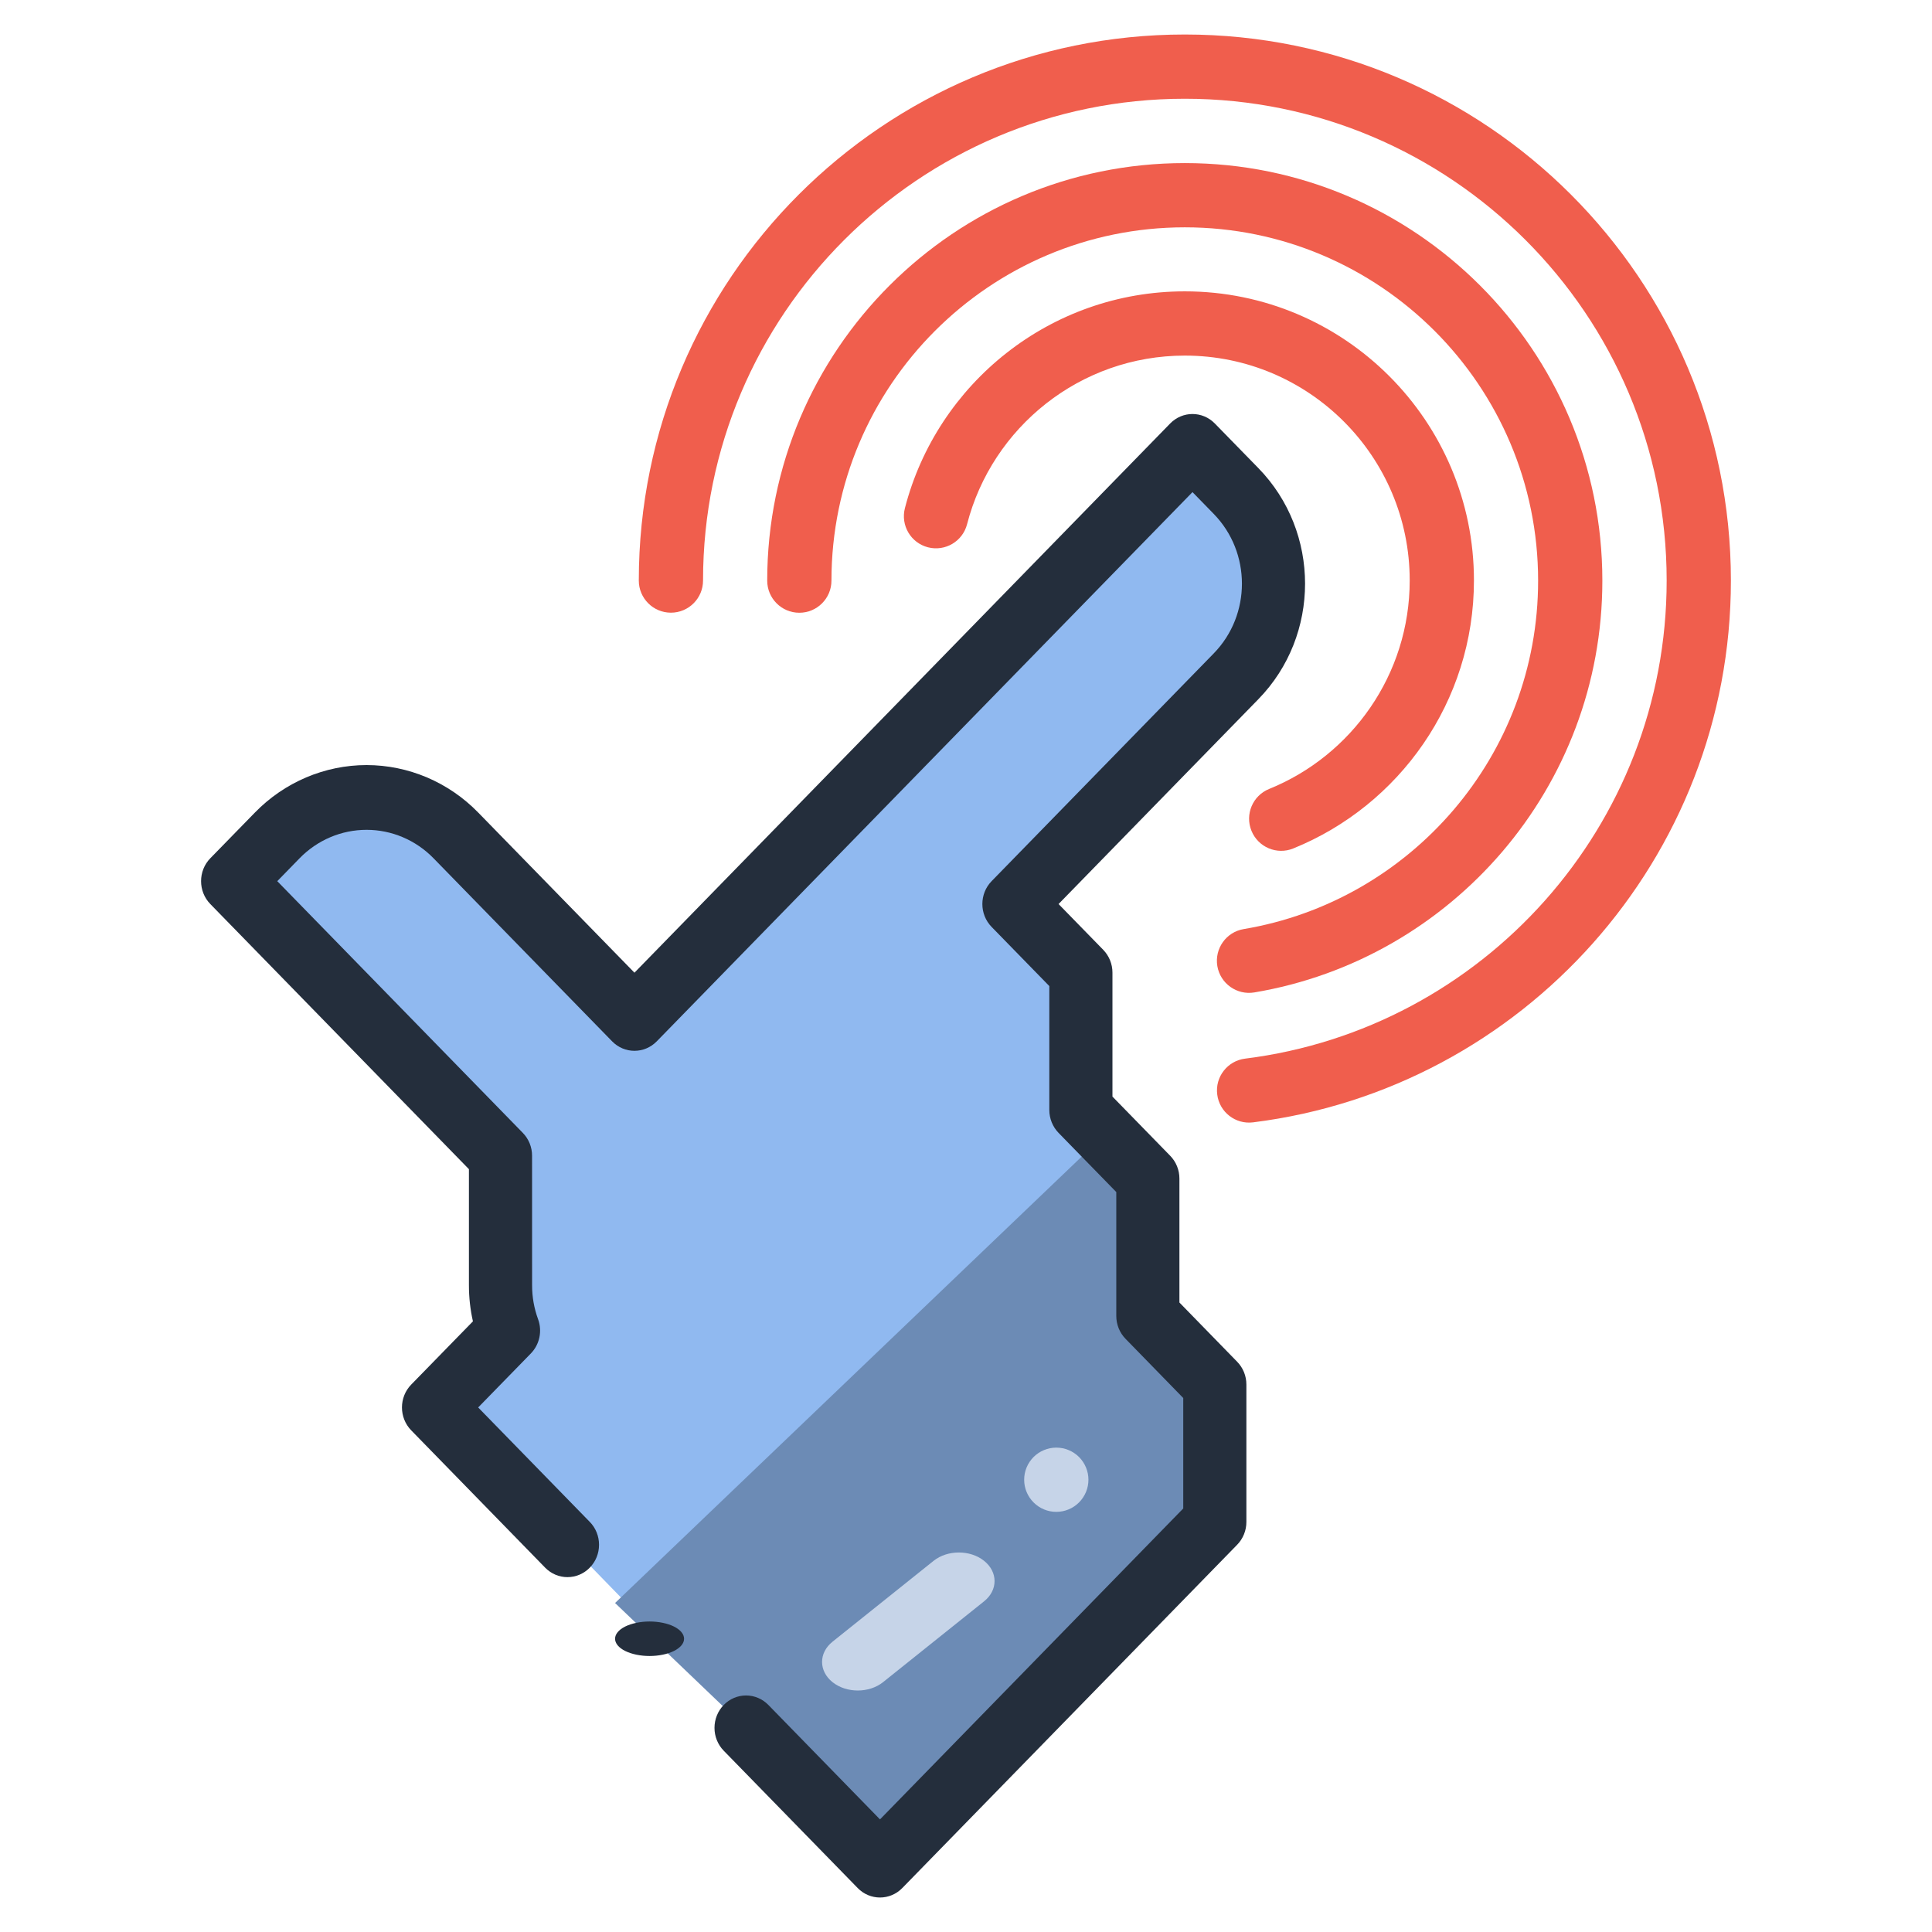
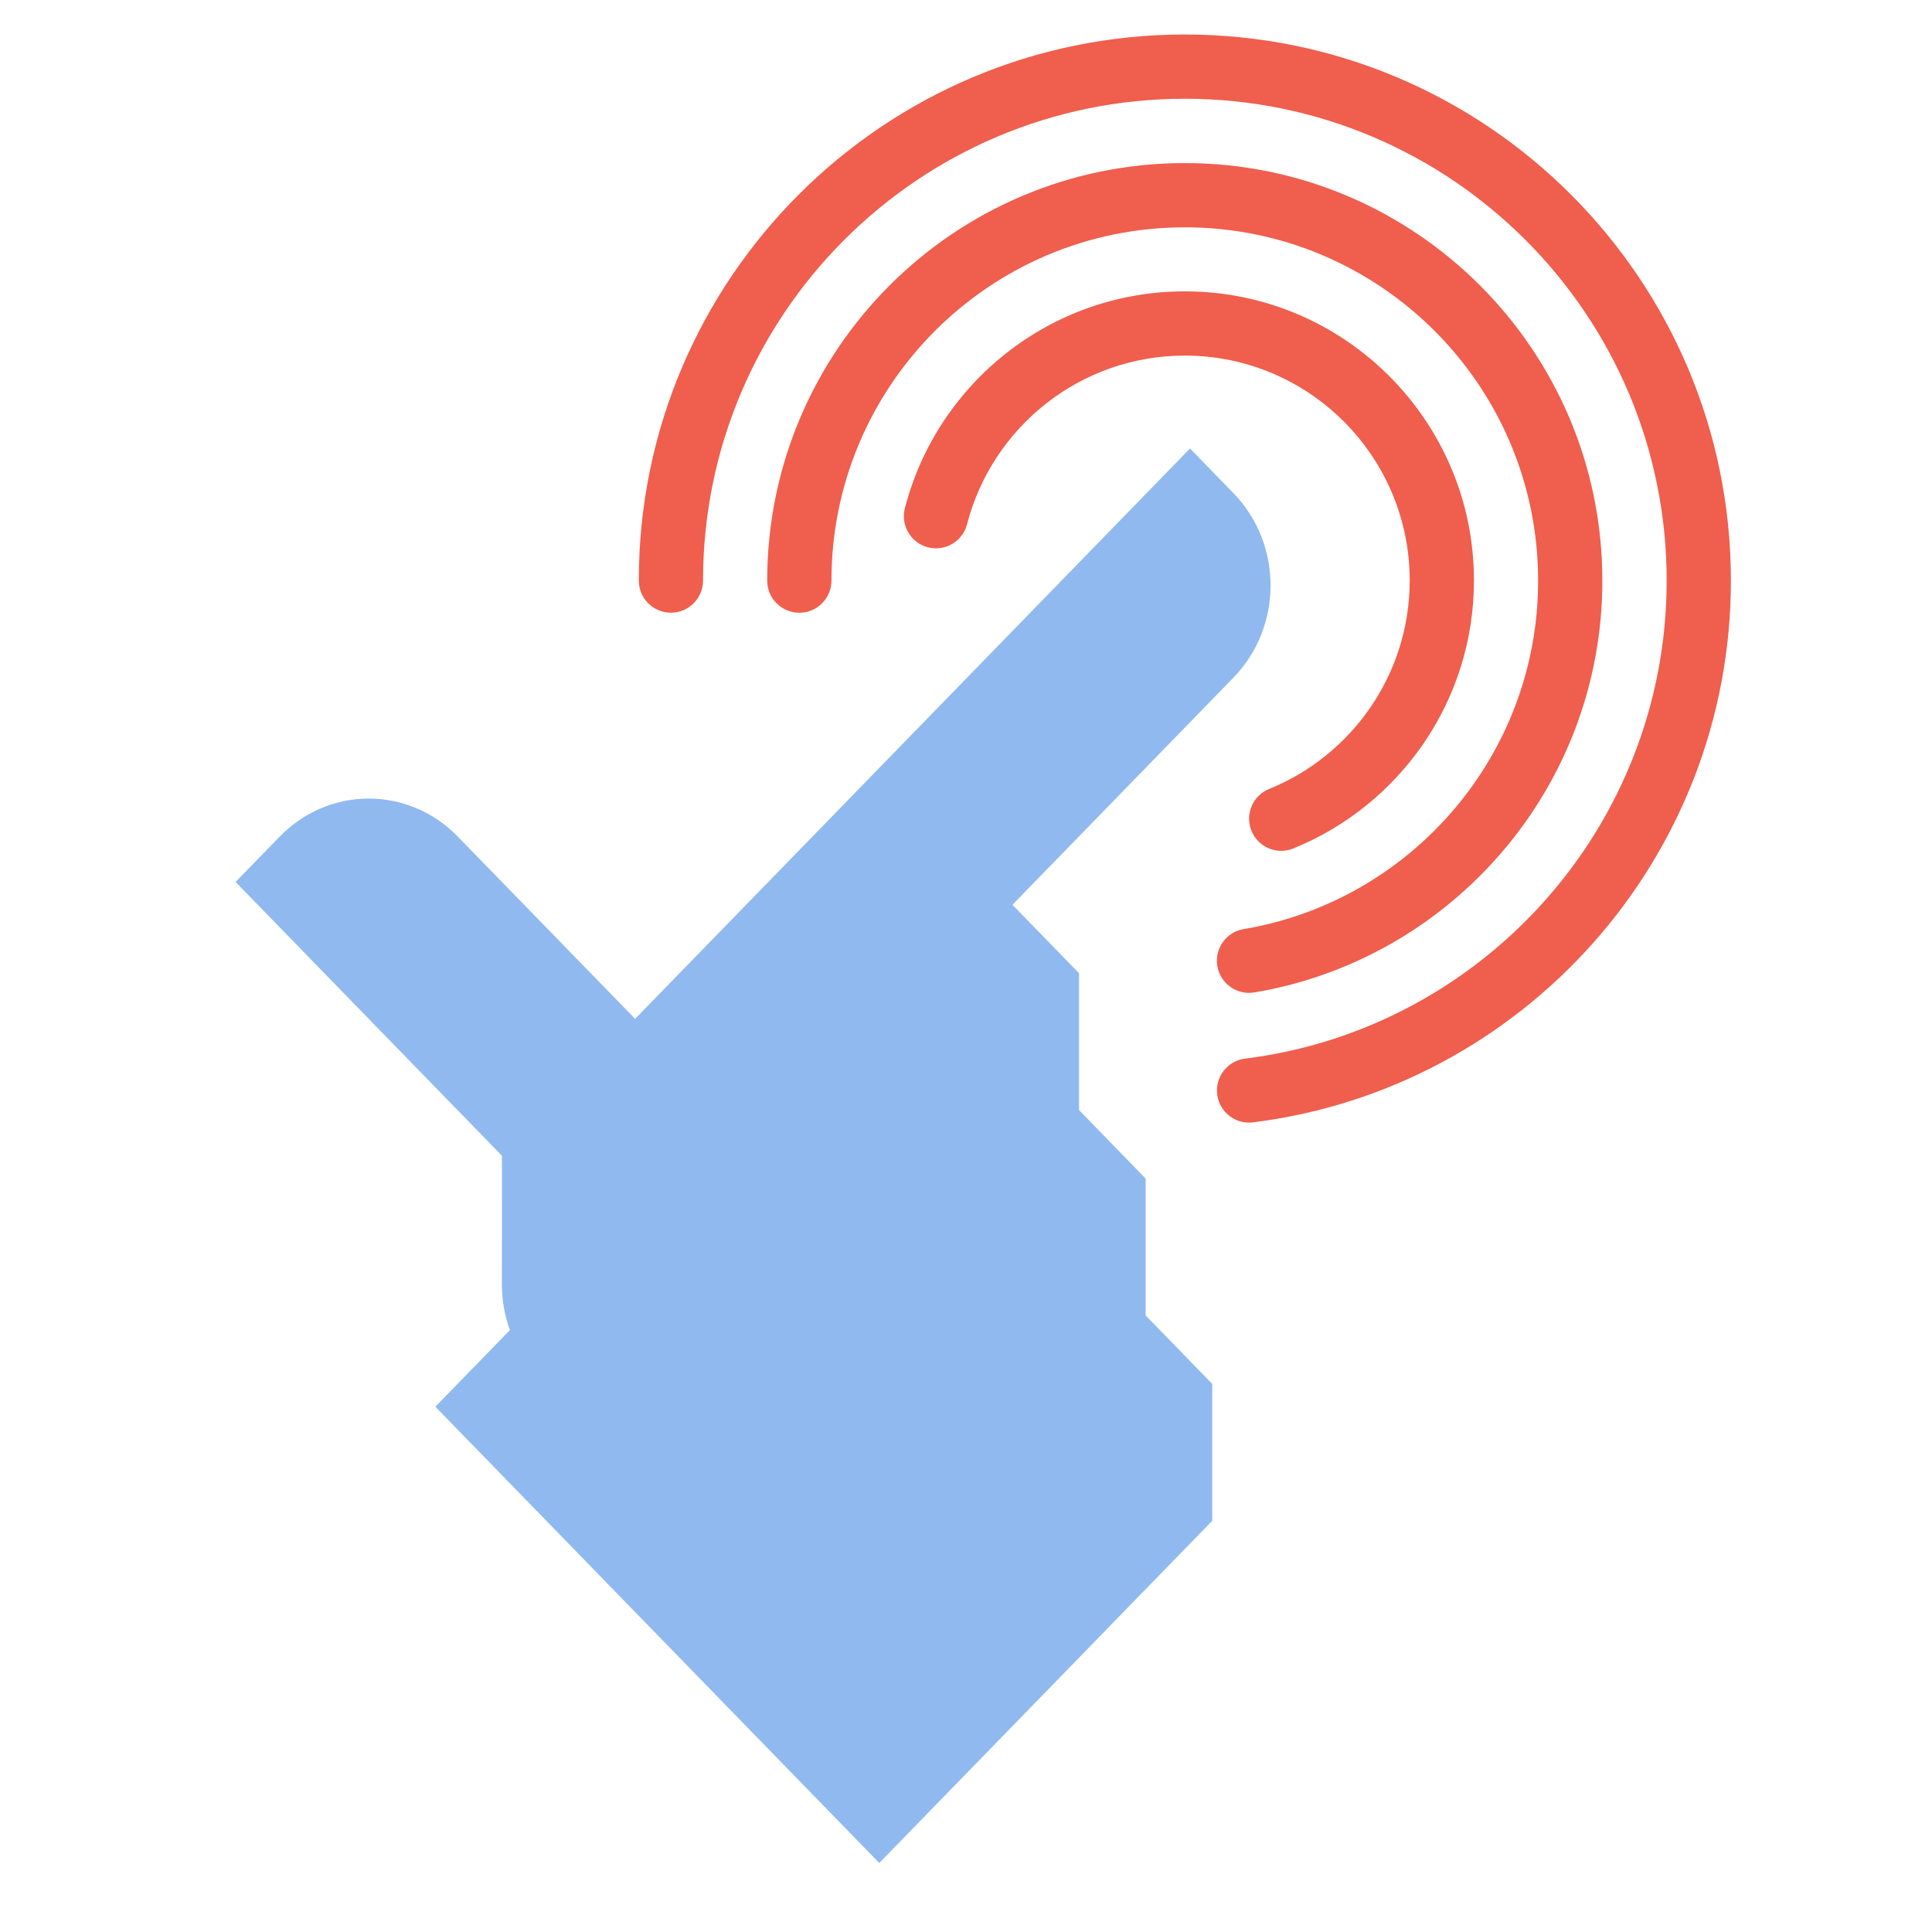
<svg xmlns="http://www.w3.org/2000/svg" width="56" height="56" viewBox="0 0 56 56" fill="none">
  <path fill-rule="evenodd" clip-rule="evenodd" d="M14.549 33.5L6.828 25.564L8.115 24.242C8.797 23.541 9.723 23.146 10.688 23.147C11.653 23.147 12.579 23.54 13.262 24.242L18.409 29.532L34.493 13C34.493 13 35.055 13.577 35.749 14.291C37.188 15.77 37.187 18.167 35.749 19.645L29.346 26.226L31.277 28.21V32.177L33.207 34.161V38.129L35.137 40.113V44.081L25.486 54L12.619 40.774L14.78 38.553C14.628 38.138 14.549 37.694 14.548 37.241C14.549 35.68 14.549 33.5 14.549 33.5Z" fill="#90B9F0" />
-   <path fill-rule="evenodd" clip-rule="evenodd" d="M17.828 46.464L31.902 33L33.803 34.632V38.505L35.828 40.442V44.316L25.705 54L17.828 46.464Z" fill="#6C8BB5" />
-   <path fill-rule="evenodd" clip-rule="evenodd" d="M17.095 45.439C16.924 45.615 16.692 45.714 16.448 45.714C16.206 45.715 15.973 45.615 15.801 45.439C14.55 44.157 11.919 41.459 11.919 41.459C11.562 41.093 11.562 40.499 11.919 40.133L13.708 38.3C13.631 37.959 13.592 37.607 13.592 37.252V33.889L6.096 26.204C5.739 25.838 5.739 25.243 6.096 24.877C6.096 24.877 6.678 24.281 7.39 23.551C8.248 22.671 9.412 22.177 10.625 22.176C11.838 22.177 13.002 22.671 13.86 23.551L18.39 28.194L33.918 12.275C34.275 11.909 34.855 11.909 35.212 12.275C35.212 12.275 35.777 12.854 36.475 13.569C38.279 15.419 38.279 18.417 36.475 20.266L30.683 26.204L31.977 27.53C32.148 27.706 32.246 27.945 32.245 28.194V31.785L33.918 33.5C34.09 33.676 34.187 33.915 34.186 34.163V37.754L35.859 39.47C36.031 39.645 36.128 39.884 36.127 40.133V44.113C36.128 44.361 36.031 44.6 35.859 44.776L26.154 54.725C25.797 55.092 25.217 55.092 24.86 54.725L20.978 50.746C20.806 50.57 20.709 50.331 20.71 50.082C20.71 49.833 20.806 49.595 20.978 49.419C21.149 49.243 21.382 49.144 21.625 49.144C21.867 49.144 22.1 49.243 22.272 49.419C23.376 50.551 25.507 52.736 25.507 52.736L34.297 43.724V40.522L32.624 38.806C32.453 38.631 32.356 38.392 32.356 38.143V34.552L30.683 32.837C30.512 32.661 30.415 32.422 30.415 32.173V28.582L28.742 26.867C28.385 26.501 28.385 25.907 28.742 25.541L35.181 18.939C36.271 17.822 36.27 16.012 35.181 14.896L34.565 14.264L19.037 30.183C18.679 30.55 18.1 30.55 17.742 30.183L12.566 24.877C12.051 24.349 11.353 24.053 10.625 24.053C9.897 24.053 9.199 24.349 8.684 24.877L8.037 25.541L15.154 32.837C15.326 33.013 15.423 33.251 15.422 33.5C15.422 33.5 15.422 35.686 15.423 37.252C15.422 37.593 15.482 37.926 15.597 38.239C15.723 38.584 15.64 38.971 15.387 39.231L13.86 40.796L17.095 44.113C17.267 44.288 17.364 44.527 17.363 44.776C17.364 45.025 17.267 45.264 17.095 45.439Z" fill="#242E3C" />
-   <path fill-rule="evenodd" clip-rule="evenodd" d="M19.828 47.5C19.828 47.633 19.723 47.76 19.535 47.854C19.348 47.947 19.093 48 18.828 48C18.563 48 18.309 47.947 18.121 47.854C17.933 47.76 17.828 47.633 17.828 47.5C17.828 47.367 17.933 47.24 18.121 47.146C18.309 47.053 18.563 47 18.828 47C19.093 47 19.348 47.053 19.535 47.146C19.723 47.24 19.828 47.367 19.828 47.5Z" fill="#242E3C" />
-   <path fill-rule="evenodd" clip-rule="evenodd" d="M31.276 42.232C31.45 42.407 31.549 42.644 31.549 42.891C31.549 43.138 31.45 43.374 31.276 43.549C31.101 43.724 30.864 43.822 30.617 43.822C30.37 43.822 30.134 43.724 29.959 43.549C29.873 43.462 29.804 43.36 29.757 43.247C29.71 43.134 29.686 43.013 29.686 42.891C29.686 42.768 29.71 42.647 29.757 42.534C29.804 42.421 29.873 42.319 29.959 42.232C30.046 42.146 30.148 42.077 30.261 42.031C30.374 41.984 30.495 41.96 30.617 41.96C30.74 41.96 30.861 41.984 30.974 42.031C31.087 42.077 31.189 42.146 31.276 42.232Z" fill="#C6D4E8" />
-   <path fill-rule="evenodd" clip-rule="evenodd" d="M25.596 48.758L28.525 46.414C28.929 46.091 28.929 45.566 28.525 45.242C28.121 44.919 27.465 44.919 27.06 45.242L24.131 47.586C23.727 47.909 23.727 48.434 24.131 48.758C24.535 49.081 25.192 49.081 25.596 48.758Z" fill="#C6D4E8" />
  <path fill-rule="evenodd" clip-rule="evenodd" d="M28.031 15.195C28.756 12.385 31.309 10.307 34.343 10.307C37.94 10.307 40.861 13.228 40.861 16.825C40.861 19.557 39.175 21.9 36.787 22.868C36.31 23.061 36.081 23.604 36.274 24.08C36.467 24.557 37.01 24.787 37.486 24.593C40.556 23.349 42.723 20.338 42.723 16.825C42.723 12.2 38.968 8.445 34.343 8.445C30.442 8.445 27.16 11.118 26.229 14.73C26.101 15.227 26.4 15.736 26.898 15.864C27.395 15.992 27.903 15.693 28.031 15.195Z" fill="#F05E4D" />
  <path fill-rule="evenodd" clip-rule="evenodd" d="M24.1 16.83C24.1 11.178 28.69 6.589 34.342 6.589C39.994 6.589 44.583 11.178 44.583 16.83C44.583 21.901 40.89 26.116 36.05 26.93C35.542 27.014 35.201 27.495 35.285 28.002C35.371 28.509 35.851 28.851 36.358 28.766C42.079 27.804 46.445 22.823 46.445 16.83C46.445 10.15 41.022 4.727 34.342 4.727C27.662 4.727 22.238 10.15 22.238 16.83C22.238 17.344 22.655 17.761 23.169 17.761C23.683 17.761 24.1 17.344 24.1 16.83Z" fill="#F05E4D" />
  <path fill-rule="evenodd" clip-rule="evenodd" d="M20.378 16.828C20.378 9.12 26.635 2.862 34.343 2.862C42.051 2.862 48.309 9.12 48.309 16.828C48.309 23.944 42.975 29.825 36.09 30.685C35.58 30.748 35.217 31.214 35.282 31.724C35.345 32.234 35.81 32.596 36.321 32.532C44.124 31.557 50.171 24.893 50.171 16.828C50.171 8.092 43.079 1 34.343 1C25.607 1 18.516 8.092 18.516 16.828C18.516 17.341 18.933 17.759 19.447 17.759C19.961 17.759 20.378 17.341 20.378 16.828Z" fill="#F05E4D" />
</svg>